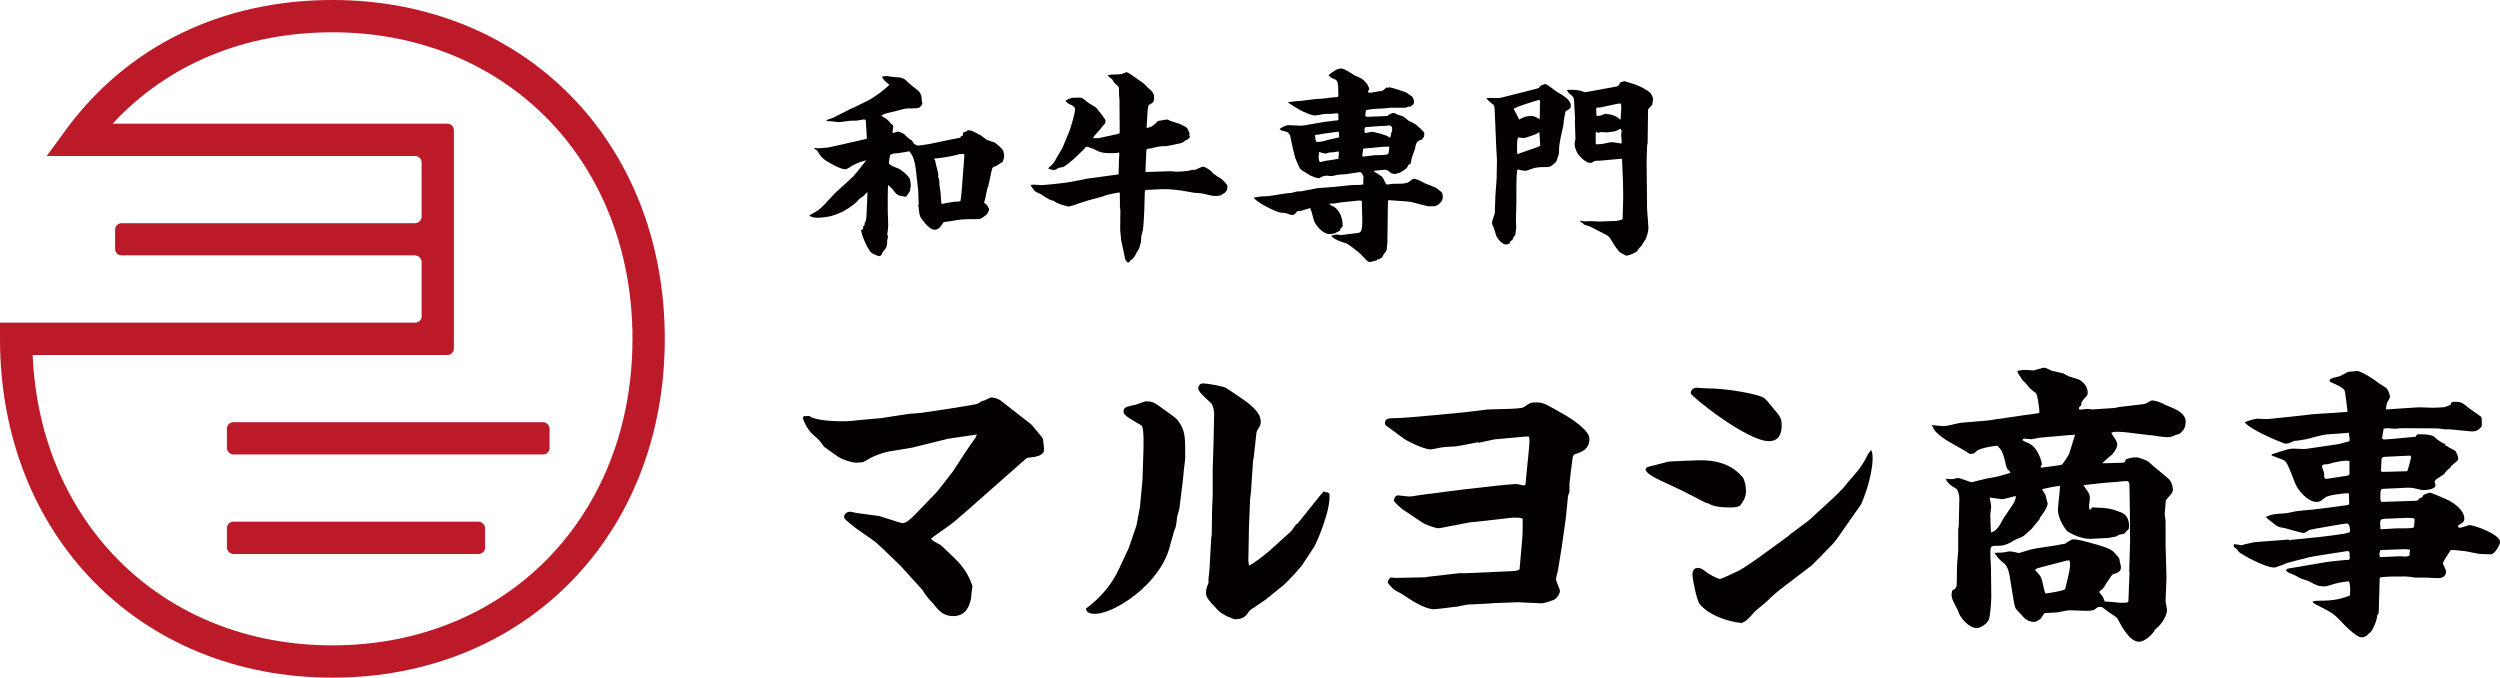
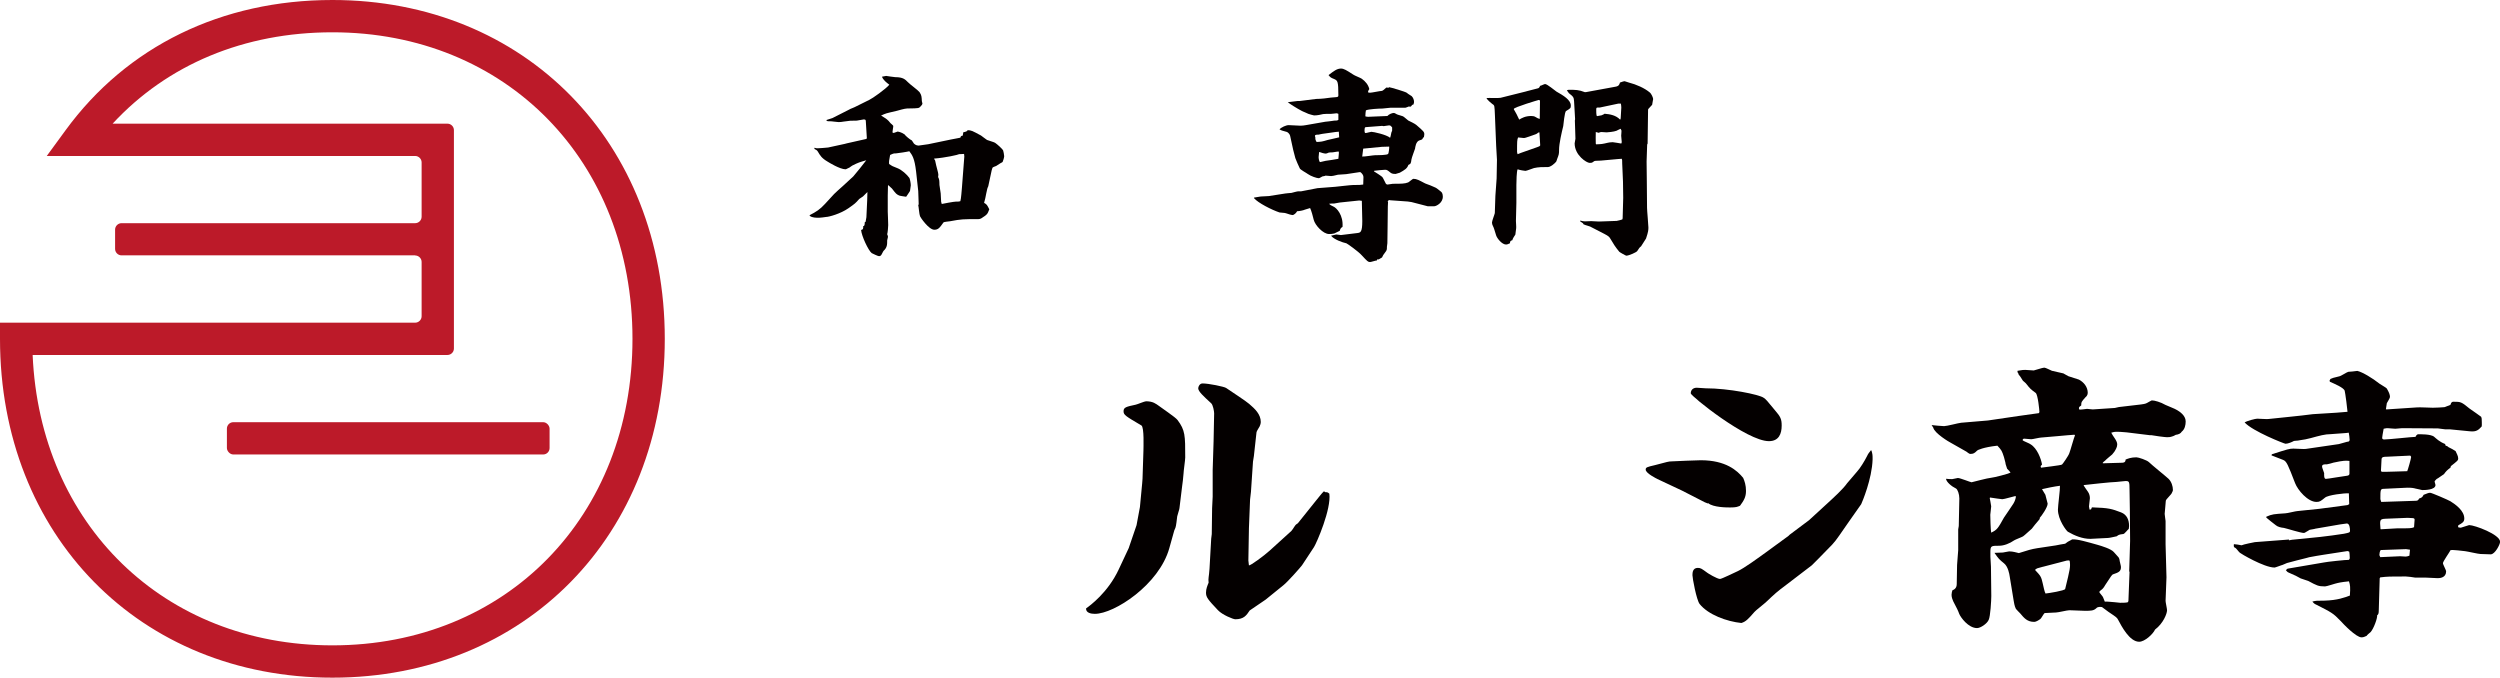
<svg xmlns="http://www.w3.org/2000/svg" id="_レイヤー_1" viewBox="0 0 221.35 60">
  <defs>
    <style>.cls-1{fill:#040000;}.cls-2{fill:#bc1a29;}</style>
  </defs>
  <g>
-     <path class="cls-1" d="M71.7,36.87c.7,.43,2.59,.43,2.92,.43,.48,0,1.06-.05,1.18-.08l2.21-.2,2.47-.38,1.06-.08,2.54-.38,2.01-.33c.43-.08,.48-.08,.83-.33,.05-.02,.25-.08,.28-.08,.1-.05,.48-.25,.55-.25,.03,0,.55,.03,.88,.3l1.64,1.28c.18,.13,1.08,.83,1.11,.88,.13,.2,.88,1.01,.96,1.21,.03,.1,.1,.83,.1,.91,0,.6-.73,.68-1.36,.75-.1,0-.18,.05-.23,.08-.58,.53-1.53,1.33-2.11,1.86l-2.99,2.64-1.31,1.13c-.3,.25-1.99,1.41-2.01,1.46,.1,.1,.15,.18,.33,.28,.53,.28,.58,.3,.85,.58l1.06,1.03c.96,.93,1.31,1.96,1.43,2.31-.03,.15-.13,1.03-.13,1.13-.13,.53-.38,1.53-1.58,1.53-.91,0-1.33-.55-1.81-1.16-.08-.08-.48-.5-.53-.6-.08-.1-.38-.53-.4-.58l-1.94-2.14-1.68-1.61-.55-.5-1.66-1.16c-.15-.1-1.01-.8-1.03-.88-.03-.03-.05-.08-.05-.13,0-.3,.23-.48,.55-.48,.15,0,.2,.05,.68,.13l1.89,.25c.2,.05,1.89,.63,2.04,.63,.25,0,.55-.18,1.11-.75l1.96-2.04,1.38-1.76,.98-1.51c.28-.43,.45-.65,.93-1.36,.13-.13,.15-.23,.23-.43l-2.57,.38-3.14,.78-2.09,.35c-.35,.05-1.16,.33-1.48,.5-.15,.05-.73,.45-.88,.45-.1,0-.55,.05-.65,.03-.15,0-1.13-.25-1.56-.58-.18-.13-1.11-.78-1.16-.83-.38-.53-.43-.6-.91-1.01-.63-.53-.96-1.41-.96-1.56,0-.02,.03-.08,.08-.13l.55-.02Z" />
    <path class="cls-1" d="M99.95,48.49l.68-1.99,.3-1.61,.2-2.11,.03-.4,.08-2.47c0-.23,.08-2.09-.18-2.24-1.41-.83-1.58-.93-1.58-1.26,0-.35,.25-.4,1.08-.58,.15-.03,.78-.3,.91-.3,.63,0,.88,.23,1.13,.4,.25,.2,1.48,1.01,1.66,1.26,.68,.91,.68,1.36,.68,3.32,0,.23-.15,1.21-.15,1.43-.03,.43-.08,.78-.13,1.16l-.23,1.89c0,.1-.18,.6-.2,.73-.1,.88-.13,.96-.2,1.11-.03,.05-.08,.18-.1,.28l-.4,1.43c-.91,3.24-4.88,5.81-6.59,5.81-.33,0-.8-.08-.78-.48,.35-.25,1.94-1.41,2.89-3.45l.91-1.94Zm14.41-1.51c.15-.15,.28-.48,.45-.58,.03-.02,.13-.08,.15-.13l1.53-1.91c.38-.45,.5-.65,.73-.86l.13,.08c.13,0,.18-.02,.35,.13,.18,1.36-1.11,4.33-1.36,4.73l-1.06,1.61c-.13,.18-1.26,1.46-1.64,1.76l-1.58,1.28c-.2,.15-1.31,.88-1.41,.96-.3,.45-.53,.78-1.28,.78-.18,0-1.13-.38-1.53-.8-.91-.96-1.06-1.16-1.06-1.56,0-.35,.13-.63,.23-.88-.05-.4,.03-.48,.08-1.23l.15-2.67,.05-.4,.03-2.29,.05-1.03v-2.34l.08-2.54,.05-2.49c0-.18-.1-.78-.28-.91-.65-.6-1.13-1.03-1.13-1.31,0-.15,.13-.43,.38-.43,.55,0,1.91,.28,2.09,.4,.33,.23,1.79,1.18,2.04,1.41,.5,.43,1.03,.91,1.03,1.61,0,.1-.03,.23-.1,.38-.03,.08-.28,.43-.28,.53l-.23,2.09-.08,.5-.18,2.67-.08,.7-.1,2.52-.05,2.87,.05,.43c.13,.03,1.31-.83,1.84-1.31l1.94-1.76Z" />
-     <path class="cls-1" d="M126.32,51.08l2.89-.33h.63l4-.18c.43-.02,.5-.05,.7-.15l.23-2.59c.05-.5,.05-1.38,.05-1.91-.18-.05-.23-.08-.43-.08-.05,0-.3-.03-.73,.02l-3.07,.35-.4,.03-1.99,.38c-.1,.03-.75,.15-.83,.15-.3,0-1.18-.33-1.43-.5l-1.74-1.16c-.1-.08-.78-.63-.78-.8,0-.1,.08-.45,.35-.45,.15,0,.83,.1,.98,.1,.4,0,.5-.08,1.51-.2l3.35-.43,2.94-.33c.3-.03,1.53-.15,1.68-.15,.13,0,.6,.13,.7,.13,.05,0,.1-.05,.13-.05l.28-2.84c.03-.23,.08-.98,.08-1.11,0-.03,0-.13-.05-.33h-.3l-2.74,.25-1.41,.3-.05-.05c-.5,.1-1.59,.33-2.09,.38-.15,0-.98,.05-1.13,.08-.13,.02-.83,.18-.98,.18-.63,0-2.14-.78-2.31-.91l-1.61-1.18c-.08-.05-.13-.18-.13-.23,0-.45,.4-.45,.98-.45,.91,0,5.61-.48,5.68-.48,.38-.02,2.06-.25,2.39-.28,.5-.05,2.97-.02,3.22-.2,.6-.4,.65-.43,1.06-.43,.68,0,.73,.03,2.69,1.16,.28,.15,2.09,1.28,2.09,2.04,0,.96-.68,1.18-1.26,1.38-.18,.05-.23,.25-.23,.35-.03,.1-.28,2.19-.28,2.26v.73c-.03,.08-.13,.33-.13,.38l-.2,2.01-.35,2.47-.33,2.04c-.03,.13-.18,.7-.18,.83,0,.18,.35,.93,.35,1.01,0,.28-.23,.6-.43,.75-.15,.13-1.03,.38-1.16,.38l-2.14-.1-2.16,.08-.3,.03-2.01,.1c-.15,.03-.78,.15-.91,.18-.33,.02-1.74,.23-2.04,.23-.88,0-2.21-.93-2.74-1.28-.1-.08-.65-.35-.76-.43-.18-.15-.6-.53-.6-.7,0-.13,.1-.25,.23-.4,.2,0,.28,.05,.88,.03l2.31-.05Z" />
    <path class="cls-1" d="M151.19,44.57l-.25-.1-2.01-1.03-2.19-1.03c-.05-.03-1.03-.5-1.03-.83,0-.2,.1-.23,.83-.4,1.08-.28,1.18-.33,1.48-.33,.4-.02,2.19-.1,2.57-.1,2.21,0,3.22,.91,3.75,1.56,.13,.3,.25,.65,.25,1.16,0,.55-.2,.86-.53,1.31-.25,.1-.33,.15-.88,.15-.28,0-1.48,0-1.94-.38l-.05,.03Zm-.96-10.24c.13,0,.68,.05,.78,.05,2.06,0,4.73,.55,5.13,.83,.23,.15,.3,.25,1.01,1.11,.5,.58,.6,.78,.6,1.36,0,.73-.25,1.38-1.13,1.38-1.96,0-6.92-4-6.92-4.23,0-.3,.2-.5,.53-.5Zm15.47,5.56c.1,.35,.1,.4,.1,.78-.05,1.74-.93,3.8-1.01,3.97l-1.18,1.68c-.55,.78-1.03,1.53-1.38,1.89l-1.23,1.26-.58,.58-2.21,1.69c-.91,.68-1.01,.78-1.89,1.61-.13,.13-.88,.7-.98,.83-.55,.63-.76,.86-1.16,.98-1.28-.13-2.94-.73-3.7-1.69-.28-.38-.63-2.29-.63-2.54,0-.23,.02-.65,.48-.65,.25,0,.35,.08,.83,.43,.05,.05,.88,.55,1.13,.55,.15,0,1.36-.6,1.59-.7,.58-.28,1.66-1.06,2.69-1.81l1.79-1.31,.1-.1,1.71-1.28,1.56-1.43c.6-.55,1.46-1.33,1.81-1.84l.88-1.03c.28-.3,.68-.96,.88-1.36,.13-.28,.18-.3,.35-.53l.05,.02Z" />
    <path class="cls-1" d="M170.97,37.63c.15,.03,1.06,.1,1.16,.1,.25,0,1.28-.28,1.51-.3l2.37-.2,2.72-.4,1.79-.25s.05-.08,.05-.1c0-.13-.13-1.53-.33-1.69-.45-.33-.5-.38-.83-.8-.02-.05-.25-.23-.3-.28-.23-.38-.28-.43-.38-.55-.03-.13-.05-.15-.1-.2v-.13c.45-.08,.55-.08,.68-.08,.05,0,.73,.05,.76,.05,.05,0,.78-.25,.93-.25,.13,0,.58,.25,.68,.28,.15,.03,.88,.2,1.01,.23,.08,.03,.38,.23,.45,.25,.13,.05,.8,.25,.93,.3,.43,.23,.78,.65,.78,1.18,0,.2-.15,.35-.2,.38-.33,.38-.38,.4-.38,.73-.2,.13-.23,.18-.18,.35,.1,.05,.6-.05,.7-.05,.08,0,.43,.05,.5,.05l1.96-.13,.35-.08,1.96-.23c.15-.02,.4-.05,.53-.13,.15-.08,.4-.23,.43-.23,.25,0,.78,.15,1.21,.4,.15,.08,.88,.35,1.01,.45,.23,.13,.78,.48,.78,1.01,0,.33-.08,.7-.35,.91q-.13,.23-.53,.28s-.23,.13-.28,.13c-.2,.08-.38,.08-.5,.08-.18,0-1.13-.13-1.38-.18h-.15l-2.04-.25c-.43-.05-.8-.05-.88-.05-.23,0-.3,.03-.48,.08,.13,.3,.53,.7,.53,1.03,0,.25-.13,.45-.25,.65l-.2,.25s-.55,.45-.63,.55c-.08,.05-.18,.15-.2,.18v.05c.05,0,1.66-.05,1.74-.05,.25-.02,.28-.15,.28-.28,.2-.08,.48-.2,.96-.2,.18,0,.93,.25,1.11,.43,.25,.25,1.51,1.26,1.74,1.48,.25,.25,.38,.65,.38,.98,0,.08-.05,.18-.08,.23-.02,.15-.55,.6-.55,.73,0,.18-.1,1.01-.1,1.16,0,.1,.08,.58,.08,.63v2.06l.08,2.92-.08,2.09c0,.13,.13,.7,.13,.83,0,.3-.33,1.16-1.06,1.71-.18,.4-.91,1.08-1.41,1.08-.85,0-1.56-1.38-1.86-1.94-.1-.2-.18-.25-.7-.6-.05-.03-.13-.08-.73-.53-.15-.03-.4-.03-.5,.1-.25,.23-.48,.23-1.03,.23-.05,0-1.33-.05-1.36-.05-.2,0-.98,.2-1.18,.2-.15,0-.85,.05-1.01,.05-.08,.05-.3,.48-.38,.53-.05,.03-.33,.25-.55,.25-.6,0-.88-.33-1.23-.75-.05-.05-.33-.33-.38-.4-.13-.23-.18-.63-.2-.73l-.35-2.14c-.03-.23-.15-.88-.5-1.16-.43-.35-.48-.4-.85-.93,.1,0,.65-.03,.75-.03,.08,0,.45-.1,.55-.1,.35,0,.63,.1,.86,.15,.78-.25,1.11-.35,1.61-.43l1.66-.25c.13-.02,.73-.15,.83-.15,.2-.15,.25-.2,.53-.33l.08-.05c.45-.05,1.43,.25,2.26,.48,.35,.1,1.18,.35,1.43,.63,.08,.08,.38,.43,.43,.48,.03,.05,.08,.15,.08,.2,0,.1,.13,.55,.13,.65,0,.4-.2,.48-.7,.65-.1,.03-.15,.13-.7,.96-.1,.18-.2,.33-.38,.45-.13,.1-.13,.13-.13,.18,0,.03,.23,.28,.25,.33,.05,.05,.08,.1,.23,.5,.15-.03,.75,.05,.88,.05,.08,0,.4,.05,.48,.05,.15,0,.58,0,.68-.05l.05-.1,.1-2.57-.03-.08,.08-2.67-.02-2.59-.03-1.94c0-.73-.03-.78-.35-.78-.13,0-.7,.08-.8,.08-.4,0-2.49,.23-2.92,.28,.03,.1,.33,.5,.38,.58,.13,.18,.18,.4,.18,.58,0,.02-.08,.7-.08,.73,0,.05,.05,.28,.05,.28l.13-.02,.08-.18c1.53,.05,1.74,.13,2.59,.45,.5,.2,.7,.65,.7,1.21,0,.08-.03,.2-.03,.25-.08,.05-.38,.45-.48,.45-.4,.05-.43,.08-.58,.2-.23,.05-.65,.15-.78,.15-.25,0-1.33,.08-1.56,.08-.7,0-1.38-.28-1.99-.63-.13-.08-.88-1.06-.88-1.96,0-.33,.2-1.81,.18-2.11-.43,.05-1.33,.23-1.59,.3,.08,.15,.1,.18,.3,.5,0,.03,.2,.75,.2,.78,0,.33-.55,1.11-.7,1.26,.03,.08-.05,.18-.15,.28-.1,.1-.48,.58-.55,.68-.13,.1-.65,.6-.78,.68s-.68,.28-.78,.35c-.4,.28-.91,.48-1.33,.48-.7,0-.78,0-.78,.55v.43c0,.2,.05,.63,.05,.88l.03,2.59c0,.38-.08,1.81-.23,2.11-.15,.35-.73,.73-1.03,.73-.78,0-1.46-.96-1.58-1.26-.13-.35-.18-.43-.53-1.11-.05-.13-.15-.33-.15-.58,0-.13,.05-.33,.08-.4,.15-.05,.38-.18,.38-.55,0-.28,.03-1.46,.03-1.69,0-.2,.1-1.13,.1-1.31v-1.84l.05-.3,.05-2.44c0-.38-.15-.8-.3-.88-.38-.18-.86-.58-.88-.86,.23,.03,.38,.03,.55,.03,.08,0,.43-.1,.5-.1,.2,0,1.13,.38,1.21,.38,.03,0,1.43-.38,1.74-.4,.25-.02,1.46-.33,1.71-.45-.03-.08-.25-.3-.3-.35-.03-.05-.1-.35-.13-.4,0-.13-.15-.58-.15-.63-.18-.55-.2-.6-.58-1.01-1.23,.13-1.79,.4-1.79,.43-.23,.23-.33,.3-.6,.3-.05,0-.1,0-.35-.2l-1.41-.8c-.08-.03-1.43-.83-1.53-1.33l-.13-.2,.03-.03Zm7.47,6.29c-.18,.03-.98,.28-1.16,.28-.1,0-.73-.1-1.08-.15l-.03,.05s.13,.65,.13,.73c0,.13-.08,.65-.08,.75,0,.18,.03,1.36,.08,1.58,.53-.25,.6-.38,1.13-1.33,.13-.2,.73-1.06,.83-1.23,.15-.25,.2-.43,.23-.63l-.05-.05Zm2.24-2.64l.03,.13c.15-.03,1.74-.2,1.86-.28,.05-.03,.58-.78,.65-1.01,.1-.25,.4-1.36,.5-1.58l-.05-.05c-.45,.02-2.52,.23-2.94,.25-.15,0-.75,.15-.88,.15-.05,0-.58-.05-.63-.05-.08,0-.15,.05-.13,.15,.1,.08,.63,.28,.7,.35,.58,.35,.93,1.28,1.01,1.79l-.13,.15Zm.2,8.9c-.5,.13-.55,.13-.7,.28,.5,.53,.55,.6,.68,1.18,.08,.33,.15,.73,.25,.91,.3-.03,1.68-.25,1.74-.4,.43-1.76,.48-1.96,.4-2.49-.05-.05-.08-.05-.25-.03l-2.11,.55Z" />
    <path class="cls-1" d="M202.66,47.84l.28-.05,2.49-.25c.45-.05,1.64-.2,2.09-.28,.48-.1,.55-.1,.55-.28s-.03-.63-.28-.63c-.05,0-.28,.03-.58,.08l-2.21,.38c-.05,.03-.43,.08-.5,.1-.08,.03-.43,.28-.5,.28-.3,0-1.53-.4-1.79-.45-.25-.02-.55-.1-.7-.23-.13-.1-.78-.6-.85-.68v-.08c.53-.23,.65-.23,1.68-.3,.18,0,.93-.2,1.08-.2l1.94-.2,2.49-.33,.15-.08-.03-.96c-.38-.03-1.86,.15-2.11,.38-.38,.3-.45,.38-.76,.38-.78,0-1.66-1.06-1.89-1.66-.63-1.63-.75-1.94-1.06-2.06-.78-.3-.85-.33-1.03-.4l.03-.1c1.41-.45,1.56-.5,1.91-.5,.18,0,.93,.05,1.08,.03l2.94-.43c.13-.02,.75-.23,.88-.23,.03-.02,.08-.08,.08-.13,0-.15-.05-.5-.08-.65-.05,0-.2,.03-.25,.03-.2,0-1.16,.1-1.36,.1-.48,0-.96,.13-1.76,.35-.38,.1-.55,.13-1.03,.2-.05,.03-.4,.03-.45,.05-.18,.1-.53,.25-.75,.25-.1,0-2.92-1.11-3.62-1.89,.25-.15,.96-.33,1.11-.33s.88,.05,.98,.03l1.74-.18c.35-.03,2.14-.23,2.21-.25l2.09-.13c.33-.02,.7-.05,.98-.08,0-.15-.2-1.69-.25-1.86-.08-.28-.93-.63-1.31-.8l-.03-.1,.08-.15c.18-.08,.23-.1,.78-.23,.15-.02,.68-.38,.8-.4,.03,0,.68-.05,.8-.08,.45,.1,1.36,.65,1.96,1.13,.1,.08,.6,.35,.65,.43,.2,.35,.28,.55,.28,.75,0,.1-.25,.48-.28,.55l-.08,.53,.05,.02,2.72-.18c.2-.02,1.18,.03,1.38,.03,.38,0,.73-.03,1.03-.05l.53-.2c.08-.28,.18-.28,.28-.28,.63,0,.68,0,1.41,.6,.18,.13,1.01,.7,1.03,.73,.02,.08,.05,.1,.05,.18,0,.1,.03,.58,0,.68-.28,.3-.45,.48-1.01,.43l-1.84-.18h-.4c-.1,0-.55-.08-.63-.08l-3.17-.02c-.1,0-.53,.05-.6,.05-.13,0-.6-.05-.68-.05-.05,0-.15,0-.35,.05-.08,.45-.13,.7-.13,.8s.05,.15,.18,.15c.43,0,2.44-.23,2.77-.23,.05-.1,.05-.13,.2-.23,.18,0,1.18-.03,1.46,.23,.18,.15,.45,.43,.96,.63l.05,.15c.13,.03,.15,.03,.25,.13,.3,.15,.4,.2,.63,.35,.1,.23,.23,.43,.23,.65,0,.18-.08,.23-.65,.68l-.03,.13c-.3,.23-.38,.3-.58,.58-.1,.05-.55,.4-.65,.43-.05,.05-.18,.18-.18,.23,0,.03,.08,.25,.08,.3,0,.45-.98,.45-1.18,.45-.05,0-.5-.13-.58-.13-.18-.05-.33-.08-.73-.08-.33,0-1.79,.1-2.09,.1s-.3,.1-.3,.91c0,.05,.05,.15,.08,.25l3.02-.1c.18,0,.25-.03,.33-.2,.23-.08,.28-.1,.4-.33,.33-.13,.43-.18,.58-.18,.13,0,1.59,.63,1.79,.75,.45,.28,1.23,.83,1.23,1.53,0,.3-.18,.4-.5,.58-.08,.05-.05,.15-.03,.2,.13,.03,.2,.03,.23,.03,.28-.08,.6-.18,.73-.23,.48,0,2.74,.83,2.74,1.48,0,.23-.45,1.11-.83,1.11-.1,0-.75-.03-.91-.03-.18,0-1.16-.23-1.36-.25-.15-.03-1.18-.13-1.28-.1-.1,.2-.68,1.01-.68,1.16,0,.13,.28,.6,.28,.73,0,.55-.53,.6-.73,.6-.13,0-.91-.05-1.08-.05h-.93c-.13-.03-.7-.1-.83-.1-1.43,0-1.58,0-2.26,.08l-.05,.08-.08,2.79c0,.38-.05,.4-.15,.5,.05,.2-.3,1.18-.58,1.48-.08,.05-.33,.28-.35,.33-.18,.08-.28,.13-.45,.13-.48,0-1.59-1.16-1.86-1.46-.65-.68-.8-.75-2.14-1.43-.18-.08-.23-.13-.35-.28,.33-.08,.38-.08,1.06-.08,1.16-.03,1.81-.28,2.26-.45,.05-.75,.03-.91-.08-1.26-.13,0-.83,.1-1.01,.15-.18,.03-.96,.3-1.11,.3-.6,0-.73-.08-1.48-.48-.1-.05-.58-.18-.68-.23-.25-.15-.55-.3-1.03-.5-.13-.05-.18-.1-.28-.23l.15-.13,3.22-.55c.18-.05,2.04-.25,2.21-.23,.08-.08,.08-.13,.08-.18,0-.1-.02-.48-.05-.55l-.15-.05-2.14,.33s-1.13,.18-1.16,.2c-.08,0-.35,.1-.4,.1s-1.48,.38-1.66,.43c-.1,.03-.43,.2-.5,.2-.1,.03-.53,.2-.6,.2-.93,0-3.04-1.26-3.07-1.31-.08-.05-.35-.43-.4-.43-.15-.05-.15-.13-.13-.33,.28,.03,.35,.03,.68,.1,.15-.08,1.16-.28,1.18-.28l3.02-.23Zm3.12-5.94c0,.13-.03,.5,.15,.5s1.58-.25,1.89-.28c.1-.02,.2-.05,.2-.18v-1.13c-.33-.03-.48-.05-1.41,.15-.1,.03-.5,.15-.58,.15-.28,0-.53,0-.4,.35l.15,.43Zm6.72,7.35c.08,0,.43,.03,.5,.03,.1,0,.18-.03,.33-.08l.05-.53-.35-.05-2.21,.08c-.13,0-.15,.43-.15,.45s.03,.05,.08,.18l1.76-.08Zm-1.68-2.39c.23,0,1.21-.08,1.41-.08,1.16,0,1.28,0,1.51-.1,0-.13,.05-.58,.05-.68s-.1-.13-.23-.13c-.05,0-.33-.02-.4-.02l-1.96,.08c-.5,.03-.5,.1-.43,.91l.05,.03Zm2.31-5.13c.05-.08,.35-1.13,.35-1.26,0-.05-.05-.1-.08-.13-.33,0-1.79,.1-2.09,.1-.23,0-.45,0-.45,.25,0,.18-.05,.83-.05,.98,0,.03,.03,.03,.05,.1,.2,.03,1.91-.05,2.26-.05Z" />
  </g>
  <g>
-     <rect class="cls-2" x="20.09" y="46.19" width="22.86" height="2.86" rx=".57" ry=".57" />
    <rect class="cls-2" x="20.09" y="37.38" width="28.57" height="2.86" rx=".57" ry=".57" />
    <path class="cls-2" d="M36.76,22.62c.31,0,.57,.26,.57,.57v4.81c0,.31-.26,.57-.57,.57H0v1.43c0,17.38,12.38,30,29.43,30s29.43-12.62,29.43-30S46.48,0,29.43,0C19.62,0,11.23,4.1,5.8,11.54l-1.66,2.27H36.76c.31,0,.57,.26,.57,.57v4.81c0,.31-.26,.57-.57,.57H10.76c-.31,0-.57,.26-.57,.57v1.71c0,.31,.26,.57,.57,.57h26Zm-7.33,34.52c-14.93,0-25.89-10.73-26.54-25.71H39.62c.31,0,.57-.26,.57-.57V11.52c0-.31-.26-.57-.57-.57H9.97C14.82,5.71,21.62,2.86,29.43,2.86c15.4,0,26.57,11.42,26.57,27.14s-11.17,27.14-26.57,27.14Z" />
  </g>
  <g>
    <path class="cls-1" d="M71.67,19.06c.62-.32,.92-.51,1.38-1.01l.8-.87c.07-.07,.53-.5,.8-.73l.9-.83c.05-.04,1.1-1.34,1.15-1.43-.62,.18-.67,.19-1.22,.46-.05,.02-.23,.16-.26,.18-.07,.02-.3,.16-.35,.16-.51,0-1.5-.62-1.58-.67-.55-.32-.67-.55-.88-.9-.07-.12-.18-.18-.3-.23v-.11c.12,.04,.19,.05,.27,.05,.05,0,.88-.05,.94-.07l1.47-.32,.19-.05,1.73-.39,.04-.07-.09-1.49-.02-.12s-.09-.05-.14-.05c-.09,0-.55,.11-.64,.11-.55,0-.6,0-1.2,.09-.09,.02-.25,.04-.41,.04-.11,0-.6-.07-.65-.07-.35,0-.39,0-.44-.11l.55-.18,1.4-.71c.07-.04,.34-.18,.41-.19,.07-.04,.12-.05,.16-.07l1.29-.64c.27-.12,1.47-.97,1.77-1.34-.25-.19-.55-.42-.65-.71,.09-.02,.34-.07,.37-.07s.67,.11,.8,.11c.71,0,.89,.21,1.12,.44,.14,.16,.92,.73,1.03,.88,.19,.28,.19,.41,.21,.8,0,.04,.05,.18,.05,.21,0,.14-.25,.35-.28,.37-.11,.07-.69,.07-.85,.07-.37,0-.44,.02-1.13,.21-.18,.05-.97,.21-1.13,.3-.09,.04-.19,.09-.27,.12,.51,.32,.58,.35,.83,.67,.04,.04,.23,.19,.25,.25,0,.14-.07,.41-.07,.55,0,.04,.04,.07,.11,.07,.05,0,.3-.12,.34-.12,.05,0,.34,.05,.62,.25,.07,.12,.5,.48,.64,.53,.04,.03,.14,.23,.18,.27,.05,.05,.19,.19,.42,.19,.05,0,.81-.11,.85-.12l2.02-.42c.14-.04,.71-.12,.83-.16,.04-.14,.07-.16,.21-.18l.05-.3c.12-.02,.18-.03,.37-.12l-.02-.07c.39,.02,.42,.05,1.22,.48,.07,.05,.46,.35,.53,.39,.11,.05,.62,.19,.71,.25,.18,.12,.65,.53,.72,.69,.02,.04,.09,.41,.09,.5s-.09,.42-.14,.51c-.02,.03-.16,.09-.19,.11l-.39,.25s-.21,.07-.23,.09c-.04,.02-.07,.04-.09,.07l-.07,.23-.3,1.4c-.02,.05-.09,.19-.09,.23,0,.07-.09,.35-.09,.41,0,.09-.16,.76-.19,.83,.25,.14,.26,.18,.46,.57-.16,.44-.21,.48-.6,.73-.09,.07-.21,.14-.37,.14-1.36,0-1.5,0-2.51,.19-.09,.02-.53,.04-.58,.11-.34,.48-.46,.64-.81,.64-.49,0-1.24-1.11-1.26-1.19-.07-.14-.12-.85-.16-.99l.04-.07-.04-1.17-.19-1.73c-.14-1.2-.34-1.45-.6-1.8-.12,.04-1.08,.19-1.19,.19-.19,0-.21,0-.51,.14-.09,.5-.11,.55-.09,.8,.28,.19,.32,.21,.74,.37,.37,.14,.83,.55,1.06,.87,.05,.11,.12,.46,.12,.65,0,.05-.07,.44-.07,.5-.04,.09-.3,.44-.34,.51-.11-.02-.53-.07-.62-.11-.25-.12-.27-.14-.64-.62-.05-.05-.11-.09-.3-.28h-.05c0,.3-.02,.87-.02,.9v1.43c0,.16,.04,.85,.04,1.19,0,.11-.04,.67-.09,.81,.04,.07,.07,.19,.07,.23,0,.05-.07,.27-.07,.3,0,.39,0,.64-.32,.94-.05,.05-.19,.39-.25,.42-.05,.04-.11,.05-.16,.05-.09,0-.57-.23-.64-.27-.3-.23-.9-1.52-.94-2.05,.18-.04,.19-.09,.19-.35h.07c.05-.11,.07-.14,.07-.35l.07-.02,.07-.41,.07-1.49,.02-.74c-.09,.09-.14,.14-.39,.39-.04,.04-.3,.19-.34,.23-.32,.37-.37,.41-.94,.81-.71,.5-1.75,.78-2,.78-.09,.02-.53,.07-.62,.07-.23,0-.6,0-.8-.16l-.02-.04Zm13.71-5.2l-.02-.23-.44,.02c-.05,.05-1.24,.32-2.21,.39v.05c.09,.07,.09,.12,.18,.55,.02,.12,.19,.67,.19,.8,0,.07,0,.14-.02,.23,.11,.23,.11,.27,.12,.71,0,.11,.11,.64,.11,.74,.02,.12,.02,.65,.04,.76,.02,.05,.04,.11,.05,.18,.19-.04,1.08-.21,1.26-.21,.27,0,.28,0,.39-.04,.07-.21,.12-1.01,.14-1.2l.21-2.74Z" />
-     <path class="cls-1" d="M91.34,16.37c.11-.02,.14-.02,.21-.02,.09,0,.53,.04,.62,.04,.39,0,2.28-.21,2.62-.28l1.5-.3,.19-.02,2.19-.3,.37-.05c.02-.21,.02-1.11,.03-1.29,.04-.37,.04-.42,.02-.64-.05,0-.34,.05-.41,.05-.58,0-1.04,.02-1.49-.19-.55-.27-.6-.28-1.01-.39-.09,.14-1.24,1.24-1.27,1.24-.02,.02-.05,.02-.07,.04-.14,.14-.48,.42-.72,.53-.05,.02-.34,.05-.39,.07-.05,.04-.3,.19-.35,.19-.27,0-.32-.04-.57-.12l.07-.12c.35-.23,.58-.65,.6-.71,.05-.09,.58-1.01,.6-1.03l.6-1.45c.07-.19,.5-1.49,.5-1.93,0-.09,0-.23-.28-.37-.41-.19-.46-.23-.55-.41q.27-.18,.41-.18l.12-.07c.11,0,.57-.02,.67-.02,.25,0,.3,.04,.81,.46,.11,.09,.65,.37,.74,.48,.28,.35,.78,.99,.78,1.08,0,.27-.04,.3-.25,.5-.05,.05-.23,.32-.27,.35-.07,.09-.42,.44-.48,.53-.02,.05-.05,.11-.09,.14l.05,.05h.44l1.77-.39,.07-.05,.02-.11-.02-2.35v-.46c0-.07-.04-.41-.04-.46,0-.64,0-.71-.09-.78-.05-.05-.3-.28-.35-.32-.04-.04-.14-.27-.18-.3-.09-.07-.25-.18-.3-.23l-.07-.16,.16,.02s.14-.04,.18-.04c.21,0,.71,0,.94-.07,.07-.02,.32-.14,.37-.14,.19,0,1.04,.69,1.24,.8,.27,.18,.3,.19,.53,.46,.07,.09,.5,.41,.53,.5,.02,.04,.09,.18,.14,.3,0,.6-.02,.6-.44,.83-.11,.05-.14,.6-.16,1.01,0,.18-.07,.88-.05,1.04,.41-.05,.72-.3,.99-.62,.11,0,.65-.12,.67-.12,.04,0,.19,.02,.23,0,.16,.11,.19,.12,.57,.23,.51,.14,.89,.35,1.11,.5l.21,.42c.02,.11,.02,.14-.02,.21,.02,.05,.07,.14,.07,.18,0,.05-.23,.27-.46,.34-.14,.19-.48,.25-.71,.28-.14,.04-.85,.19-.94,.19-.55,0-.62,.02-1.27,.18-.07,.02-.39,.05-.44,.09l-.04,.11-.07,1.52v.39l2.25-.07,.35,.04c.35,0,1.13-.02,1.5-.16h.28s.58-.28,.71-.28c.14,0,.64,.25,.89,.6,.21,.12,.25,.16,.39,.28,.46,.19,.88,.74,.88,.83,0,.32-.03,.35-.23,.6-.05,.04-.34,.19-.39,.23-.09,.05-.51,.05-.6,.05-.05,0-.67-.14-1.06-.23-.09-.02-.57-.04-.65-.05-.19-.02-1.04-.19-1.22-.21-.58-.07-1.15-.14-1.72-.11l-1.36,.07c-.07,0-.09,.18-.09,.19l-.04,1.49c-.02,.37-.04,1.13-.12,1.82-.02,.11-.16,.6-.16,.71,0,.37-.02,.42-.18,.97-.04,.07-.27,.42-.3,.51q-.16,.37-.46,.53c-.04,.07-.11,.21-.21,.21-.09,0-.16-.11-.28-.34l-.02-.14-.32-1.49-.09-.94,.02-1.66c0-.07-.04-.37-.04-.42,0-.16,0-1.1-.02-1.22-.19,0-1.01,.19-1.17,.23-.05,0-.27,.11-.32,.12l-1.29,.35c-.12,.04-.64,.21-.74,.23s-.55,.23-.65,.23c-.05,0-.28,.09-.34,.09-.11,0-1.12-.27-1.33-.51-.32-.05-.41-.11-1.12-.57-.09-.05-.51-.23-.57-.3-.05-.07-.27-.37-.34-.46v-.09Z" />
    <path class="cls-1" d="M111.06,17.49l.55-.09,.73-.04,1.47-.23c.09-.02,.46-.04,.53-.05,.09-.02,.51-.14,.6-.14h.26l1.45-.28,1.56-.12c.25-.02,1.38-.16,1.61-.16,.53,0,.64,0,.88-.04,0-.11,.02-.55,.02-.64,0-.23-.16-.37-.27-.46h-.07l-1.19,.18c-.05,0-.62,.04-.73,.05-.37,.09-.49,.12-.6,.12-.07,0-.42-.04-.5-.04-.05,.04-.18,.05-.27,.07-.05,.02-.26,.16-.32,.16-.18,0-.71-.18-.97-.37-.11-.09-.69-.39-.72-.51-.07-.14-.35-.76-.39-.9-.02-.11-.16-.62-.19-.73l-.27-1.24c-.02-.12-.18-.32-.3-.35-.42-.12-.48-.12-.64-.23,.16-.18,.58-.37,.81-.37,.18,0,.92,.05,1.06,.05,.18,0,.32-.03,.46-.05l1.72-.3s.25-.02,.28-.03c.09,0,.48-.07,.51-.07,.19,0,.28,0,.37-.07v-.53s-.11-.05-.16-.05-.35,.05-.48,.05c-.25,0-.6,0-.71,.02-.19,.05-.51,.12-.8,.12-.07,0-.44-.12-.51-.14-.07-.05-.51-.21-.6-.27-.32-.16-1.06-.62-1.22-.76,.19-.02,.83-.11,.89-.11h.19l1.43-.18c.11,0,.58-.02,.69-.04,.39-.05,.9-.12,1.1-.12,.14-.02,.18-.04,.18-.16,0-1.27-.07-1.31-.39-1.45-.27-.11-.3-.12-.48-.34,.44-.34,.74-.58,1.1-.58,.25,0,.48,.14,1.08,.53,.11,.09,.67,.3,.76,.37,.32,.23,.58,.53,.67,.92-.05,.07-.09,.11-.12,.28,.04,.02,.12,.04,.18,.04,.16,0,.89-.16,1.04-.16,.09,0,.25-.16,.41-.3l.19,.02,.05-.05c.09,0,1.5,.41,1.59,.51,.05,.07,.35,.23,.41,.28,.14,.14,.21,.34,.21,.51,0,.03,0,.09-.05,.23l-.12,.04c-.07,.12-.09,.12-.16,.16-.07-.02-.11-.02-.14-.02-.05,.02-.25,.11-.3,.11h-1.33c-.12,0-.58,.07-.69,.07-.32,0-1.24,.05-1.47,.16q-.04,.18-.05,.53c.14,.04,.16,.04,.27,.04,.26,0,1.43-.07,1.68-.07,.14-.16,.42-.27,.57-.27,.07,0,.09,.02,.27,.12,.09,.05,.48,.14,.55,.18,.09,.05,.39,.32,.46,.37,.11,.05,.62,.3,.71,.39,.64,.55,.71,.62,.71,.83,0,.07-.04,.27-.04,.28h-.07c-.05,.18-.07,.18-.3,.25-.34,.09-.39,.62-.41,.74,0,.02-.3,.8-.32,.96-.04,.32-.05,.39-.27,.48-.11,.32-.32,.44-.76,.69-.05,0-.32,.11-.37,.11-.28,0-.37-.05-.46-.12-.28-.23-.32-.25-.48-.25-.09,0-.89,.07-.96,.09l-.02,.05c.12,.07,.65,.41,.74,.5,.07,.07,.27,.53,.32,.6,.04,.05,.11,.07,.14,.07,.07,0,.41-.07,.48-.07,.71,0,1.06,0,1.35-.12,.09-.04,.39-.32,.46-.32,.3,0,.53,.14,.97,.37,.07,.05,.46,.18,.53,.21,.09,.05,.53,.21,.58,.27,.07,.07,.42,.3,.46,.39,.05,.11,.07,.21,.07,.34,0,.57-.6,.85-.76,.85h-.58l-1.43-.37-.34-.05-1.54-.11-.12-.02-.12,.11,.04,.05-.02,.42-.02,1.79-.02,1.45c0,.05-.04,.28-.04,.32,0,.25,0,.3-.16,.5-.18,.23-.18,.25-.27,.44l-.3,.18-.11-.02-.05,.11c-.11,0-.51,.14-.6,.14-.18,0-.23-.05-.74-.6-.3-.34-1.29-1.04-1.36-1.06-.34-.07-1.1-.34-1.36-.67,.07,0,.39-.11,.46-.11s.37,.05,.42,.05l1.47-.18c.25-.04,.42-.05,.42-1.06,0-.32-.02-1.29-.04-1.79l-.23-.03-1.72,.18c-.07,0-.44,.09-.51,.09s-.39,0-.44,.02q.12,.14,.39,.25c.28,.12,.88,.76,.8,1.8-.12,.07-.18,.11-.25,.35-.07,.02-.41,.21-.48,.23-.14,.04-.32,.05-.46,.05-.53,0-1.24-.78-1.36-1.26-.05-.25-.23-.87-.32-1.04-.07,.02-.39,.11-.46,.14-.14,.07-.51,.14-.69,.14-.11,.21-.28,.3-.37,.34-.11,0-.39-.07-.62-.16-.07-.04-.5-.05-.57-.07-.69-.23-1.91-.85-2.26-1.27v-.04Zm5.36-5.45s.04,.11,.04,.12c0,.19,0,.21,.11,.41,.42-.02,.46-.02,.99-.18,.16-.05,.87-.18,1.01-.23,0-.12-.02-.35-.03-.5-.23,0-1.26,.18-1.45,.19-.07,0-.3,.07-.34,.07-.18,0-.23,0-.32,.07v.04Zm.37,1.45c0,.07-.04,.37-.04,.42,0,.09,.04,.44,.14,.44,.11-.02,.39-.09,.48-.11,.37-.05,.76-.11,1.13-.18,.05-.5,.05-.55,.04-.64-.09-.02-.48,.07-.55,.07s-.23,0-.34,.02c-.04,.02-.21,.09-.25,.09-.18,0-.44-.09-.57-.14l-.05,.02Zm3.91-.34l-.09,.71c.18,.02,.99-.12,1.17-.12,.28,0,1.06,0,1.13-.12,.04-.03,.11-.55,.09-.64-.11,0-.57,.02-.65,.02l-1.65,.16Zm.19-1.88l-.05,.05c-.02,.12-.07,.46,.07,.46,.09,0,.44-.11,.51-.11,.18,0,1.34,.25,1.66,.53,.04-.11,.05-.14,.11-.46,0-.02,.07-.14,.07-.18v-.28c-.09-.11-.14-.18-.27-.18-.09,0-.42,.07-.48,.07-.02,0-.16-.04-.19-.02l-1.43,.11Z" />
    <path class="cls-1" d="M135.16,8.08c.16-.04,.83-.21,.97-.25,.09-.02,.16-.04,.23-.23,.07,0,.37-.16,.44-.16,.19,0,.87,.58,1.01,.67,.6,.34,1.27,.73,1.27,1.24,0,.23-.04,.25-.42,.48-.14,.09-.23,1.24-.25,1.33-.14,.57-.37,1.56-.37,2.09,0,.39-.02,.44-.16,.8-.02,.04-.07,.25-.11,.28-.11,.14-.48,.46-.71,.46-.51,0-.83,0-1.24,.09-.12,.03-.65,.25-.76,.25-.07,0-.51-.07-.69-.14-.09,.16-.11,1.1-.11,1.4v1.57l-.04,1.61c0,.09,.04,.57,.02,.65,0,.09-.07,.46-.07,.55-.05,.07-.25,.37-.27,.5-.18,.05-.19,.09-.21,.27-.14,.07-.25,.11-.35,.11-.35,0-.78-.53-.87-.8-.18-.58-.19-.65-.3-.87-.04-.07-.07-.18-.07-.28,0-.14,.23-.71,.25-.83l.05-1.52,.11-1.54,.03-1.66-.07-1.22-.11-2.71c-.04-.87-.02-.88-.23-1.01-.07-.05-.51-.41-.51-.53,.19-.02,1.08,.02,1.24-.02l2.28-.57Zm1.17,2.42l.02-1.56c0-.05-.05-.09-.11-.09-.02,0-2.21,.65-2.21,.8,0,.04,.05,.12,.07,.14,.16,.27,.18,.32,.41,.8,.23-.14,.55-.32,1.06-.32,.12,0,.27,.02,.35,.07,.18,.11,.25,.14,.39,.19l.02-.04Zm-1.95,3.15l.27-.11,1.45-.51c.19-.07,.21-.07,.27-.16-.02-.19-.07-1.01-.07-1.15l-.11,.02c-.11,.11-.14,.12-.51,.25-.6,.21-.67,.23-.76,.23s-.44-.05-.51-.05c-.09,.23-.09,.34-.09,1.29,0,.04,.02,.05,.04,.18l.04,.02Zm6.02-5.49l2.62-.48c.34-.05,.37-.23,.41-.37,.25-.09,.35-.12,.41-.12s.3,.11,.35,.11c.71,.18,1.43,.51,1.86,.87,.19,.14,.32,.51,.32,.6,0,.04-.09,.46-.09,.51l-.34,.37-.02,.07-.04,2.99-.04,.09-.05,1.5,.02,1.8,.02,2.3c0,.27,.12,1.49,.12,1.73,0,.21,0,.37-.21,.99-.05,.07-.39,.62-.44,.69-.14,.11-.16,.14-.34,.42-.07,.11-.74,.41-.97,.41-.04,0-.58-.3-.62-.35-.34-.41-.53-.71-.81-1.19-.07-.11-.12-.19-.51-.39l-1.26-.65c-.07-.04-.39-.11-.44-.14-.05-.02-.12-.05-.16-.07l-.02-.07-.26-.18v-.07q.28,.07,.41,.07c.09,0,.53-.02,.57-.02,.14,0,.73,.05,.83,.03l1.42-.05c.11-.02,.42-.09,.51-.14l.02-.11,.05-1.79-.02-1.43c0-.25-.07-1.43-.07-1.61,0-.28,0-.32-.04-.42l-.3,.02-1.54,.14c-.09,.02-.51,0-.58,.04-.04,.02-.18,.12-.21,.14s-.19,.02-.23,.02c-.23,0-1.31-.65-1.31-1.73,0-.04,.07-.35,.07-.41l-.05-1.61,.02-.12-.09-1.57c-.02-.37-.07-.42-.46-.73-.04-.04-.14-.21-.18-.25,.05-.02,.11-.05,.16-.05,.6,0,.9,0,1.43,.21h.09Zm.92,4.62c.48-.02,.53-.02,1.03-.14,.07-.02,.27-.05,.44-.05,.12,0,.65,.11,.76,.12l.04-.12c0-.07-.05-.51-.05-.57,0-.09,.04-.42,.02-.48-.02-.05-.07-.12-.07-.14-.07,.02-.32,.16-.37,.18-.23,.09-.78,.14-.87,.14-.07,0-.41-.03-.46-.03-.09,0-.18,.03-.23,.07l-.27-.07c0,.23-.02,.81,0,1.03l.04,.07Zm.09-2.5l.39-.07c.18-.07,.19-.09,.27-.14,.49,.04,1.01,.14,1.36,.51h.04c.02-.05,.03-.14,.03-.19,0-.14,.05-.74,.05-.87s-.02-.23-.04-.35h-.21l-1.65,.35h-.18c-.12,0-.14,.04-.14,.18,0,.21,0,.39,.04,.55l.04,.04Z" />
  </g>
</svg>